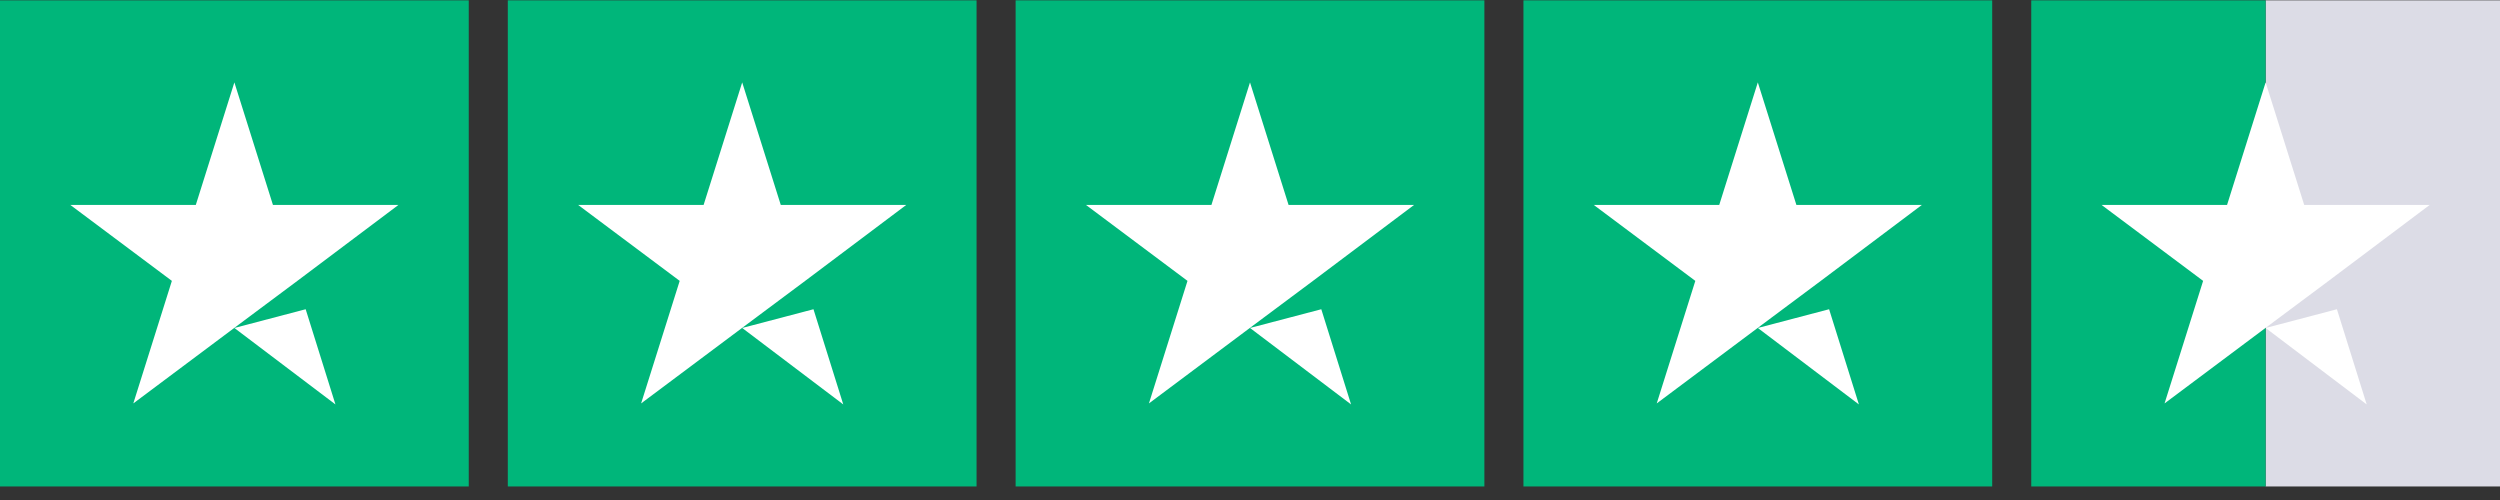
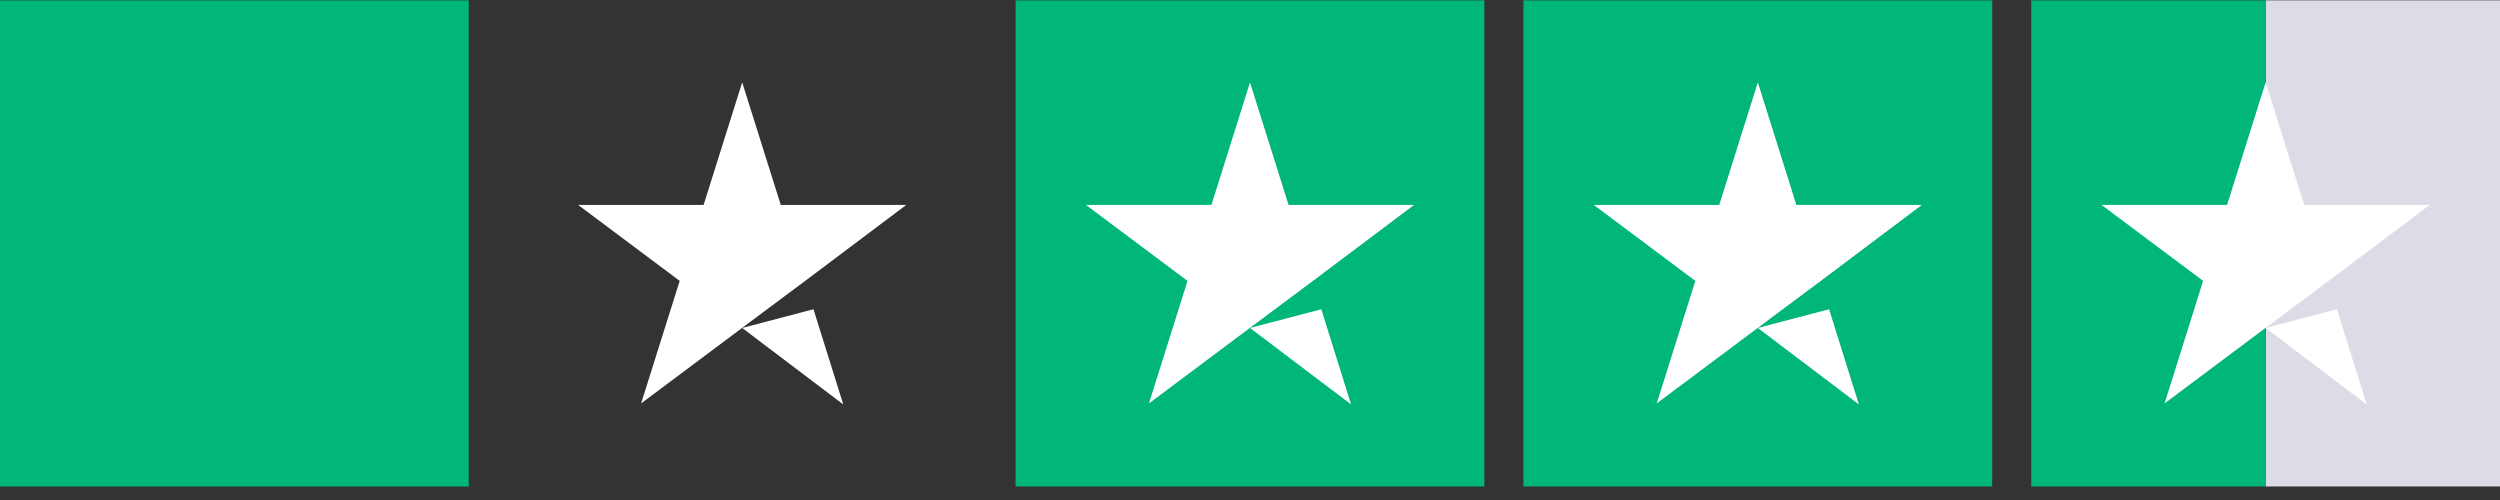
<svg xmlns="http://www.w3.org/2000/svg" width="180" height="36" viewBox="0 0 180 36" fill="none">
  <rect x="0" y="0" width="180" height="36" fill="#333333" stroke="none" />
  <g clip-path="url(#clip0_894_29507)">
    <path d="M33.75 0.025H0V35.025H33.75V0.025Z" fill="#00B67A" />
-     <path d="M70.312 0.025H36.562V35.025H70.312V0.025Z" fill="#00B67A" />
    <path d="M106.875 0.025H73.125V35.025H106.875V0.025Z" fill="#00B67A" />
    <path d="M143.438 0.025H109.688V35.025H143.438V0.025Z" fill="#00B67A" />
    <path d="M180 0.025H163.125V35.025H180V0.025Z" fill="#DCDCE6" />
    <path d="M163.125 0.025H146.25V35.025H163.125V0.025Z" fill="#00B67A" />
-     <path d="M16.875 23.614L22.008 22.265L24.152 29.119L16.875 23.614ZM28.688 14.755H19.652L16.875 5.932L14.098 14.755H5.062L12.375 20.223L9.598 29.046L16.91 23.578L21.41 20.223L28.688 14.755Z" fill="white" />
    <path d="M53.438 23.614L58.57 22.265L60.715 29.119L53.438 23.614ZM65.25 14.755H56.215L53.438 5.932L50.66 14.755H41.625L48.938 20.223L46.16 29.046L53.473 23.578L57.973 20.223L65.25 14.755Z" fill="white" />
    <path d="M90 23.614L95.133 22.265L97.277 29.119L90 23.614ZM101.813 14.755H92.777L90 5.932L87.223 14.755H78.188L85.5 20.223L82.723 29.046L90.035 23.578L94.535 20.223L101.813 14.755Z" fill="white" />
    <path d="M126.563 23.614L131.695 22.265L133.84 29.119L126.563 23.614ZM138.375 14.755H129.34L126.563 5.932L123.785 14.755H114.75L122.063 20.223L119.285 29.046L126.598 23.578L131.098 20.223L138.375 14.755Z" fill="white" />
    <path d="M163.125 23.614L168.258 22.265L170.402 29.119L163.125 23.614ZM174.938 14.755H165.902L163.125 5.932L160.348 14.755H151.312L158.625 20.223L155.848 29.046L163.16 23.578L167.66 20.223L174.938 14.755Z" fill="white" />
  </g>
  <defs>
    <clipPath id="clip0_894_29507">
      <rect width="180" height="35" fill="white" transform="translate(0 0.025)" />
    </clipPath>
  </defs>
</svg>